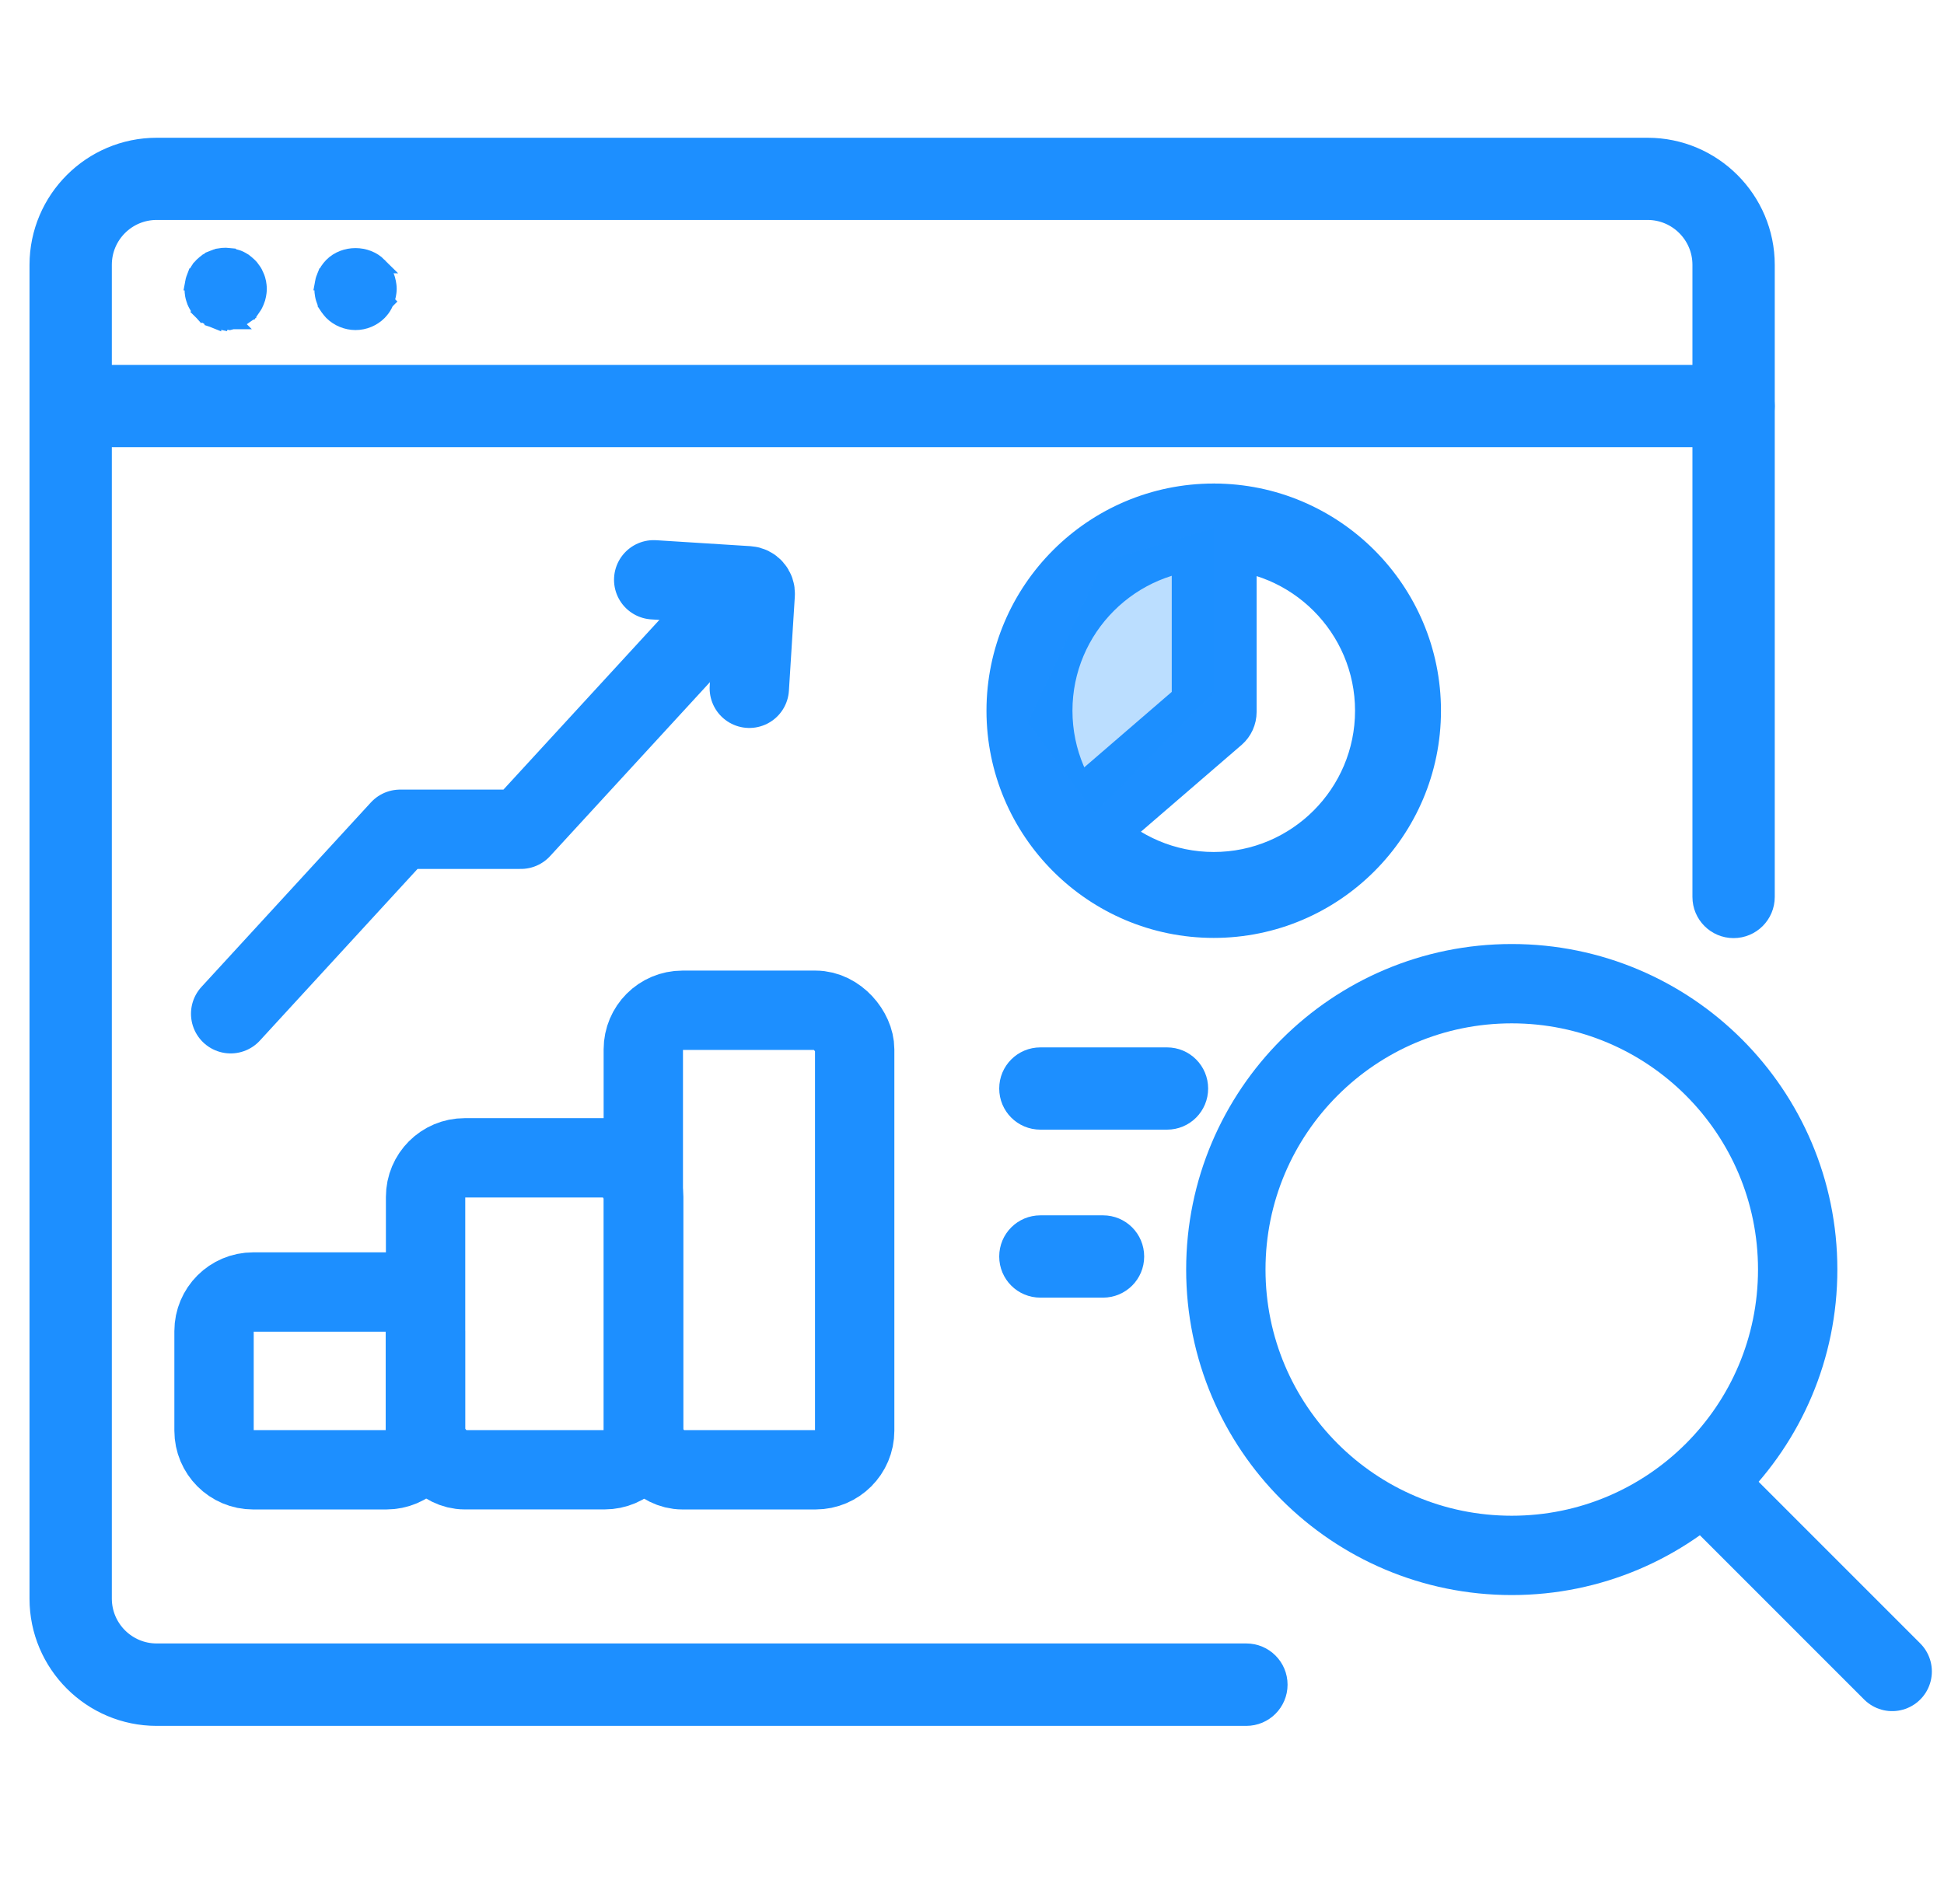
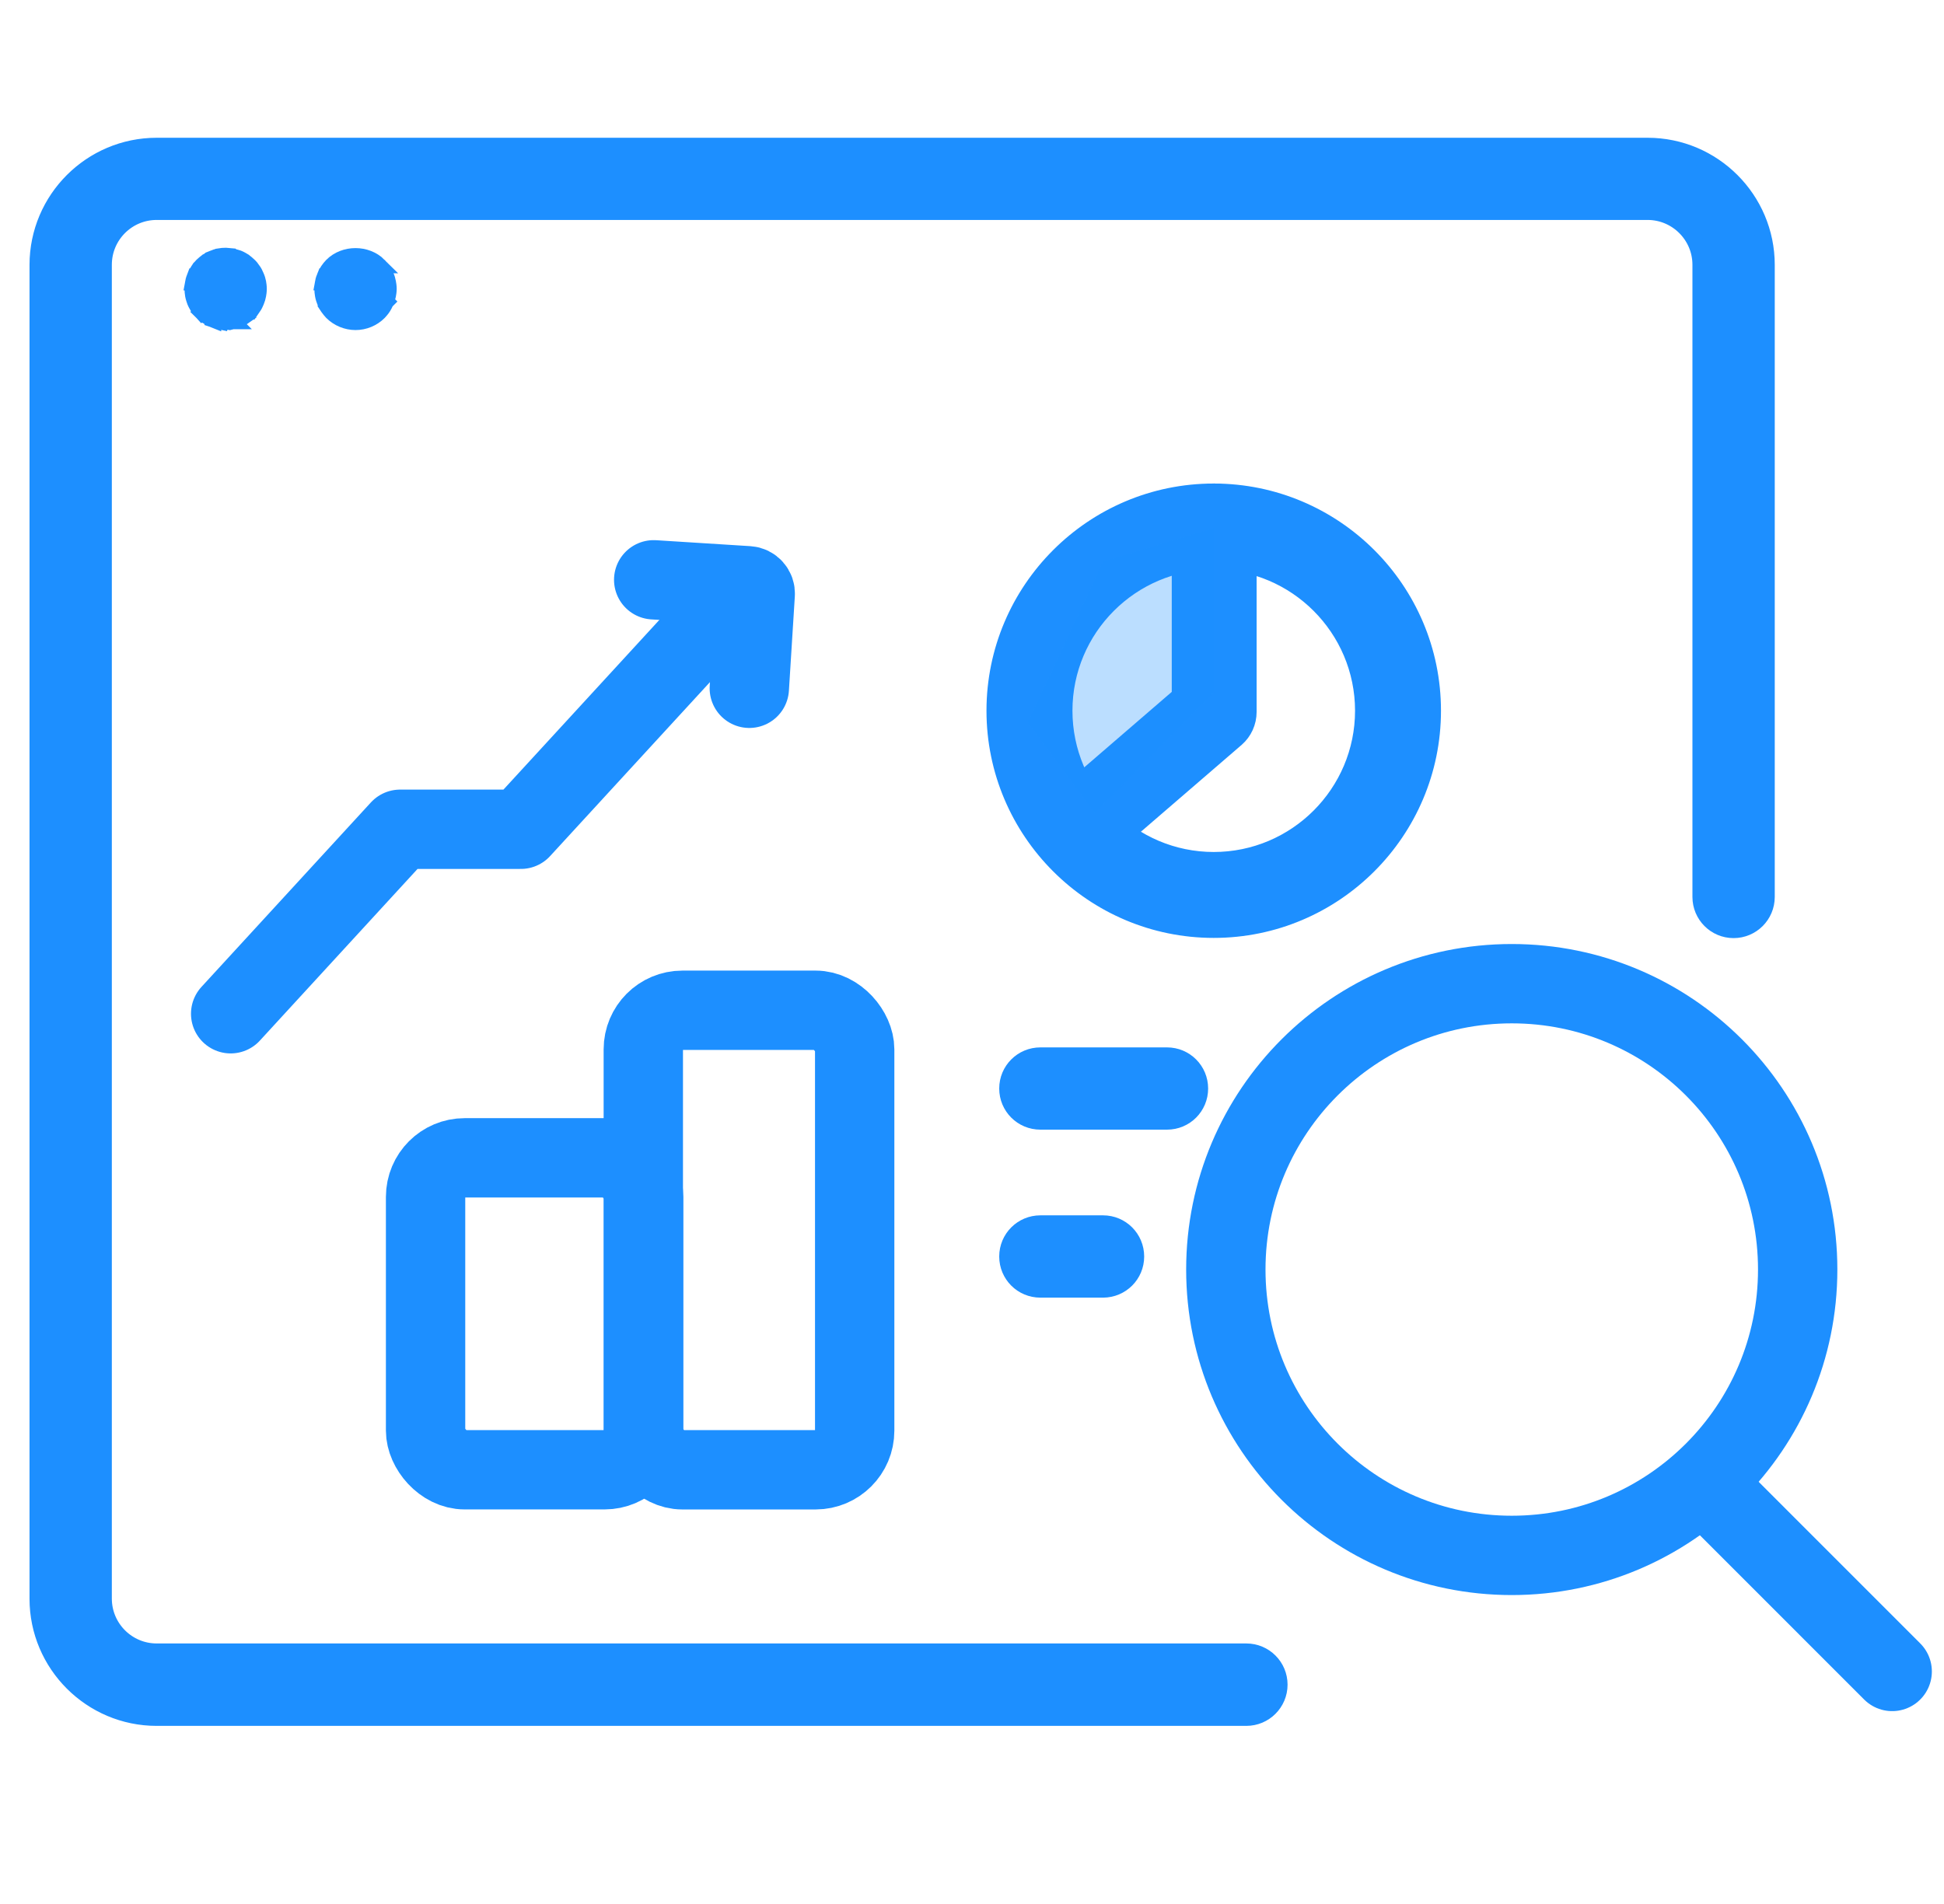
<svg xmlns="http://www.w3.org/2000/svg" width="49" height="48" viewBox="0 0 49 48" fill="none">
  <path d="M41.529 3.673C43.188 3.673 44.534 5.023 44.534 6.678V22.612C44.534 23.076 44.158 23.451 43.694 23.45C43.233 23.449 42.859 23.074 42.859 22.612V6.675C42.859 5.941 42.261 5.345 41.529 5.345H3.949C3.215 5.345 2.619 5.94 2.619 6.675V40.301C2.619 41.035 3.215 41.632 3.949 41.632H31.414C31.878 41.632 32.254 42.007 32.254 42.471C32.254 42.934 31.878 43.31 31.414 43.31H3.949C2.291 43.31 0.944 41.959 0.944 40.305V6.678C0.945 5.019 2.295 3.673 3.949 3.673H41.529Z" fill="#1D8FFF" stroke="#1D8FFF" stroke-width="0.4" />
-   <path d="M43.696 9.399C44.16 9.399 44.534 9.773 44.534 10.237C44.534 10.701 44.16 11.074 43.696 11.074H2.177C1.713 11.074 1.339 10.701 1.339 10.237C1.339 9.773 1.713 9.399 2.177 9.399H43.696Z" fill="#1D8FFF" stroke="#1D8FFF" stroke-width="0.4" />
  <path d="M5.847 6.46L5.848 6.461L6.001 6.506L6.007 6.508C6.061 6.529 6.111 6.561 6.145 6.581L6.155 6.587L6.164 6.595C6.193 6.617 6.232 6.647 6.269 6.683C6.312 6.721 6.346 6.764 6.374 6.808C6.41 6.854 6.434 6.903 6.453 6.95C6.455 6.954 6.456 6.958 6.458 6.962C6.459 6.965 6.462 6.968 6.463 6.972H6.462C6.472 6.995 6.482 7.017 6.488 7.039L6.508 7.121L6.509 7.124C6.515 7.163 6.525 7.221 6.525 7.284C6.525 7.344 6.515 7.404 6.508 7.443C6.499 7.493 6.484 7.546 6.46 7.602C6.441 7.649 6.417 7.7 6.381 7.752L6.38 7.751C6.348 7.802 6.314 7.842 6.278 7.877H6.277C6.238 7.916 6.195 7.949 6.155 7.976L6.156 7.977C6.105 8.013 6.054 8.038 6.007 8.057L6.006 8.056C5.957 8.077 5.909 8.09 5.864 8.099L5.865 8.1H5.862C5.857 8.101 5.852 8.103 5.848 8.104L5.847 8.103C5.79 8.116 5.734 8.121 5.688 8.121C5.652 8.121 5.593 8.119 5.525 8.102V8.104C5.481 8.095 5.429 8.081 5.376 8.058V8.059C5.371 8.057 5.367 8.055 5.362 8.053C5.36 8.052 5.357 8.051 5.354 8.05V8.049C5.308 8.03 5.262 8.008 5.217 7.977V7.976C5.177 7.949 5.134 7.916 5.095 7.877L5.087 7.869L5.236 7.735L5.087 7.868C5.068 7.847 5.02 7.797 4.985 7.74C4.965 7.707 4.934 7.657 4.912 7.603L4.91 7.597C4.897 7.56 4.876 7.503 4.865 7.443C4.856 7.391 4.851 7.335 4.851 7.284C4.851 7.246 4.852 7.187 4.866 7.121H4.865C4.876 7.06 4.897 7.005 4.912 6.966H4.913C4.936 6.906 4.966 6.855 4.99 6.819H4.991C5.024 6.767 5.063 6.723 5.095 6.69C5.134 6.651 5.178 6.619 5.209 6.595L5.218 6.587L5.229 6.581C5.261 6.561 5.312 6.531 5.37 6.509V6.508C5.409 6.492 5.465 6.472 5.525 6.461L5.526 6.46C5.58 6.451 5.633 6.446 5.687 6.446L5.847 6.46Z" fill="#1D8FFF" stroke="#1D8FFF" stroke-width="0.4" />
  <path d="M8.368 6.69C8.683 6.376 9.237 6.376 9.552 6.69H9.551C9.583 6.722 9.622 6.766 9.655 6.819H9.656C9.678 6.852 9.705 6.897 9.727 6.95H9.728C9.757 7.009 9.772 7.07 9.781 7.12L9.782 7.123C9.789 7.162 9.799 7.22 9.799 7.283C9.799 7.344 9.788 7.404 9.781 7.443C9.772 7.492 9.757 7.545 9.733 7.601L9.734 7.602L9.733 7.603C9.732 7.605 9.732 7.608 9.73 7.61L9.729 7.609C9.708 7.66 9.68 7.708 9.661 7.74C9.627 7.797 9.578 7.847 9.56 7.868L9.552 7.877C9.398 8.031 9.183 8.121 8.962 8.121C8.742 8.121 8.523 8.031 8.368 7.877L8.36 7.868C8.331 7.835 8.298 7.799 8.266 7.752L8.258 7.74L8.259 7.739C8.239 7.706 8.207 7.655 8.186 7.602L8.184 7.596C8.17 7.559 8.149 7.503 8.139 7.443C8.129 7.391 8.124 7.334 8.124 7.283C8.124 7.244 8.125 7.186 8.14 7.12H8.139C8.15 7.059 8.17 7.004 8.186 6.965H8.187C8.209 6.905 8.24 6.855 8.264 6.819L8.266 6.815C8.294 6.774 8.328 6.731 8.368 6.69Z" fill="#1D8FFF" stroke="#1D8FFF" stroke-width="0.4" />
  <path d="M30.593 12.39C33.642 12.39 36.121 14.868 36.121 17.917C36.121 20.966 33.642 23.445 30.593 23.445C27.544 23.445 25.065 20.966 25.065 17.917C25.066 14.868 27.544 12.39 30.593 12.39ZM30.593 14.156C28.518 14.156 26.832 15.842 26.832 17.917C26.832 19.992 28.518 21.678 30.593 21.679C32.668 21.679 34.355 19.992 34.355 17.917C34.354 15.842 32.668 14.156 30.593 14.156Z" fill="#1D8FFF" stroke="#1D8FFF" stroke-width="0.4" />
  <path d="M30.605 12.39C31.09 12.39 31.473 12.79 31.474 13.276V17.948C31.474 18.209 31.361 18.457 31.168 18.625L31.167 18.626L27.685 21.629C27.52 21.771 27.32 21.838 27.126 21.838H27.122C26.874 21.838 26.625 21.731 26.455 21.52C26.151 21.147 26.194 20.593 26.559 20.274L26.56 20.273L29.735 17.534V13.276C29.736 12.79 30.118 12.39 30.605 12.39Z" fill="#1D8FFF" stroke="#1D8FFF" stroke-width="0.4" />
  <path d="M30.596 17.452V13.309L27.805 14.154L26.854 16.184L25.902 18.213L27.594 20.497L30.596 17.452Z" fill="#1D8FFF" fill-opacity="0.3" />
  <path d="M29.415 26.605C29.879 26.605 30.252 26.979 30.252 27.442C30.252 27.906 29.879 28.279 29.415 28.279H26.224C25.76 28.279 25.386 27.906 25.386 27.442C25.386 26.979 25.76 26.605 26.224 26.605H29.415Z" fill="#1D8FFF" stroke="#1D8FFF" stroke-width="0.4" />
  <path d="M27.803 30.839C28.266 30.839 28.64 31.213 28.64 31.677C28.64 32.14 28.266 32.513 27.803 32.514H26.224C25.76 32.514 25.386 32.141 25.386 31.677C25.386 31.213 25.76 30.839 26.224 30.839H27.803Z" fill="#1D8FFF" stroke="#1D8FFF" stroke-width="0.4" />
  <path d="M38.105 39.212C42.085 39.212 45.312 35.986 45.312 32.005C45.312 28.025 42.085 24.799 38.105 24.799C34.125 24.799 30.898 28.025 30.898 32.005C30.898 35.986 34.125 39.212 38.105 39.212Z" stroke="#1D8FFF" stroke-width="2" stroke-linecap="round" stroke-linejoin="round" />
  <path d="M47.694 42.138L43.297 37.74" stroke="#1D8FFF" stroke-width="2" stroke-linecap="round" stroke-linejoin="round" />
  <path d="M5.814 25.557L10.085 20.906L13.129 20.906L17.907 15.705" stroke="#1D8FFF" stroke-width="2" stroke-linecap="round" stroke-linejoin="round" />
  <path d="M18.887 17.352L19.036 14.976C19.043 14.867 18.961 14.774 18.852 14.767L16.477 14.617" stroke="#1D8FFF" stroke-width="2" stroke-linecap="round" stroke-linejoin="round" />
-   <path d="M5.395 33.558C5.395 33.014 5.836 32.572 6.38 32.572H9.736C10.281 32.572 10.722 33.014 10.722 33.558V36.068C10.722 36.613 10.281 37.054 9.736 37.054H6.38C5.836 37.054 5.395 36.613 5.395 36.068V33.558Z" stroke="#1D8FFF" stroke-width="2" stroke-linecap="round" stroke-linejoin="round" />
  <rect x="10.727" y="29.189" width="5.497" height="7.864" rx="0.986" stroke="#1D8FFF" stroke-width="2" stroke-linecap="round" stroke-linejoin="round" />
  <rect x="16.215" y="25.469" width="5.328" height="11.585" rx="0.986" stroke="#1D8FFF" stroke-width="2" stroke-linecap="round" stroke-linejoin="round" />
</svg>